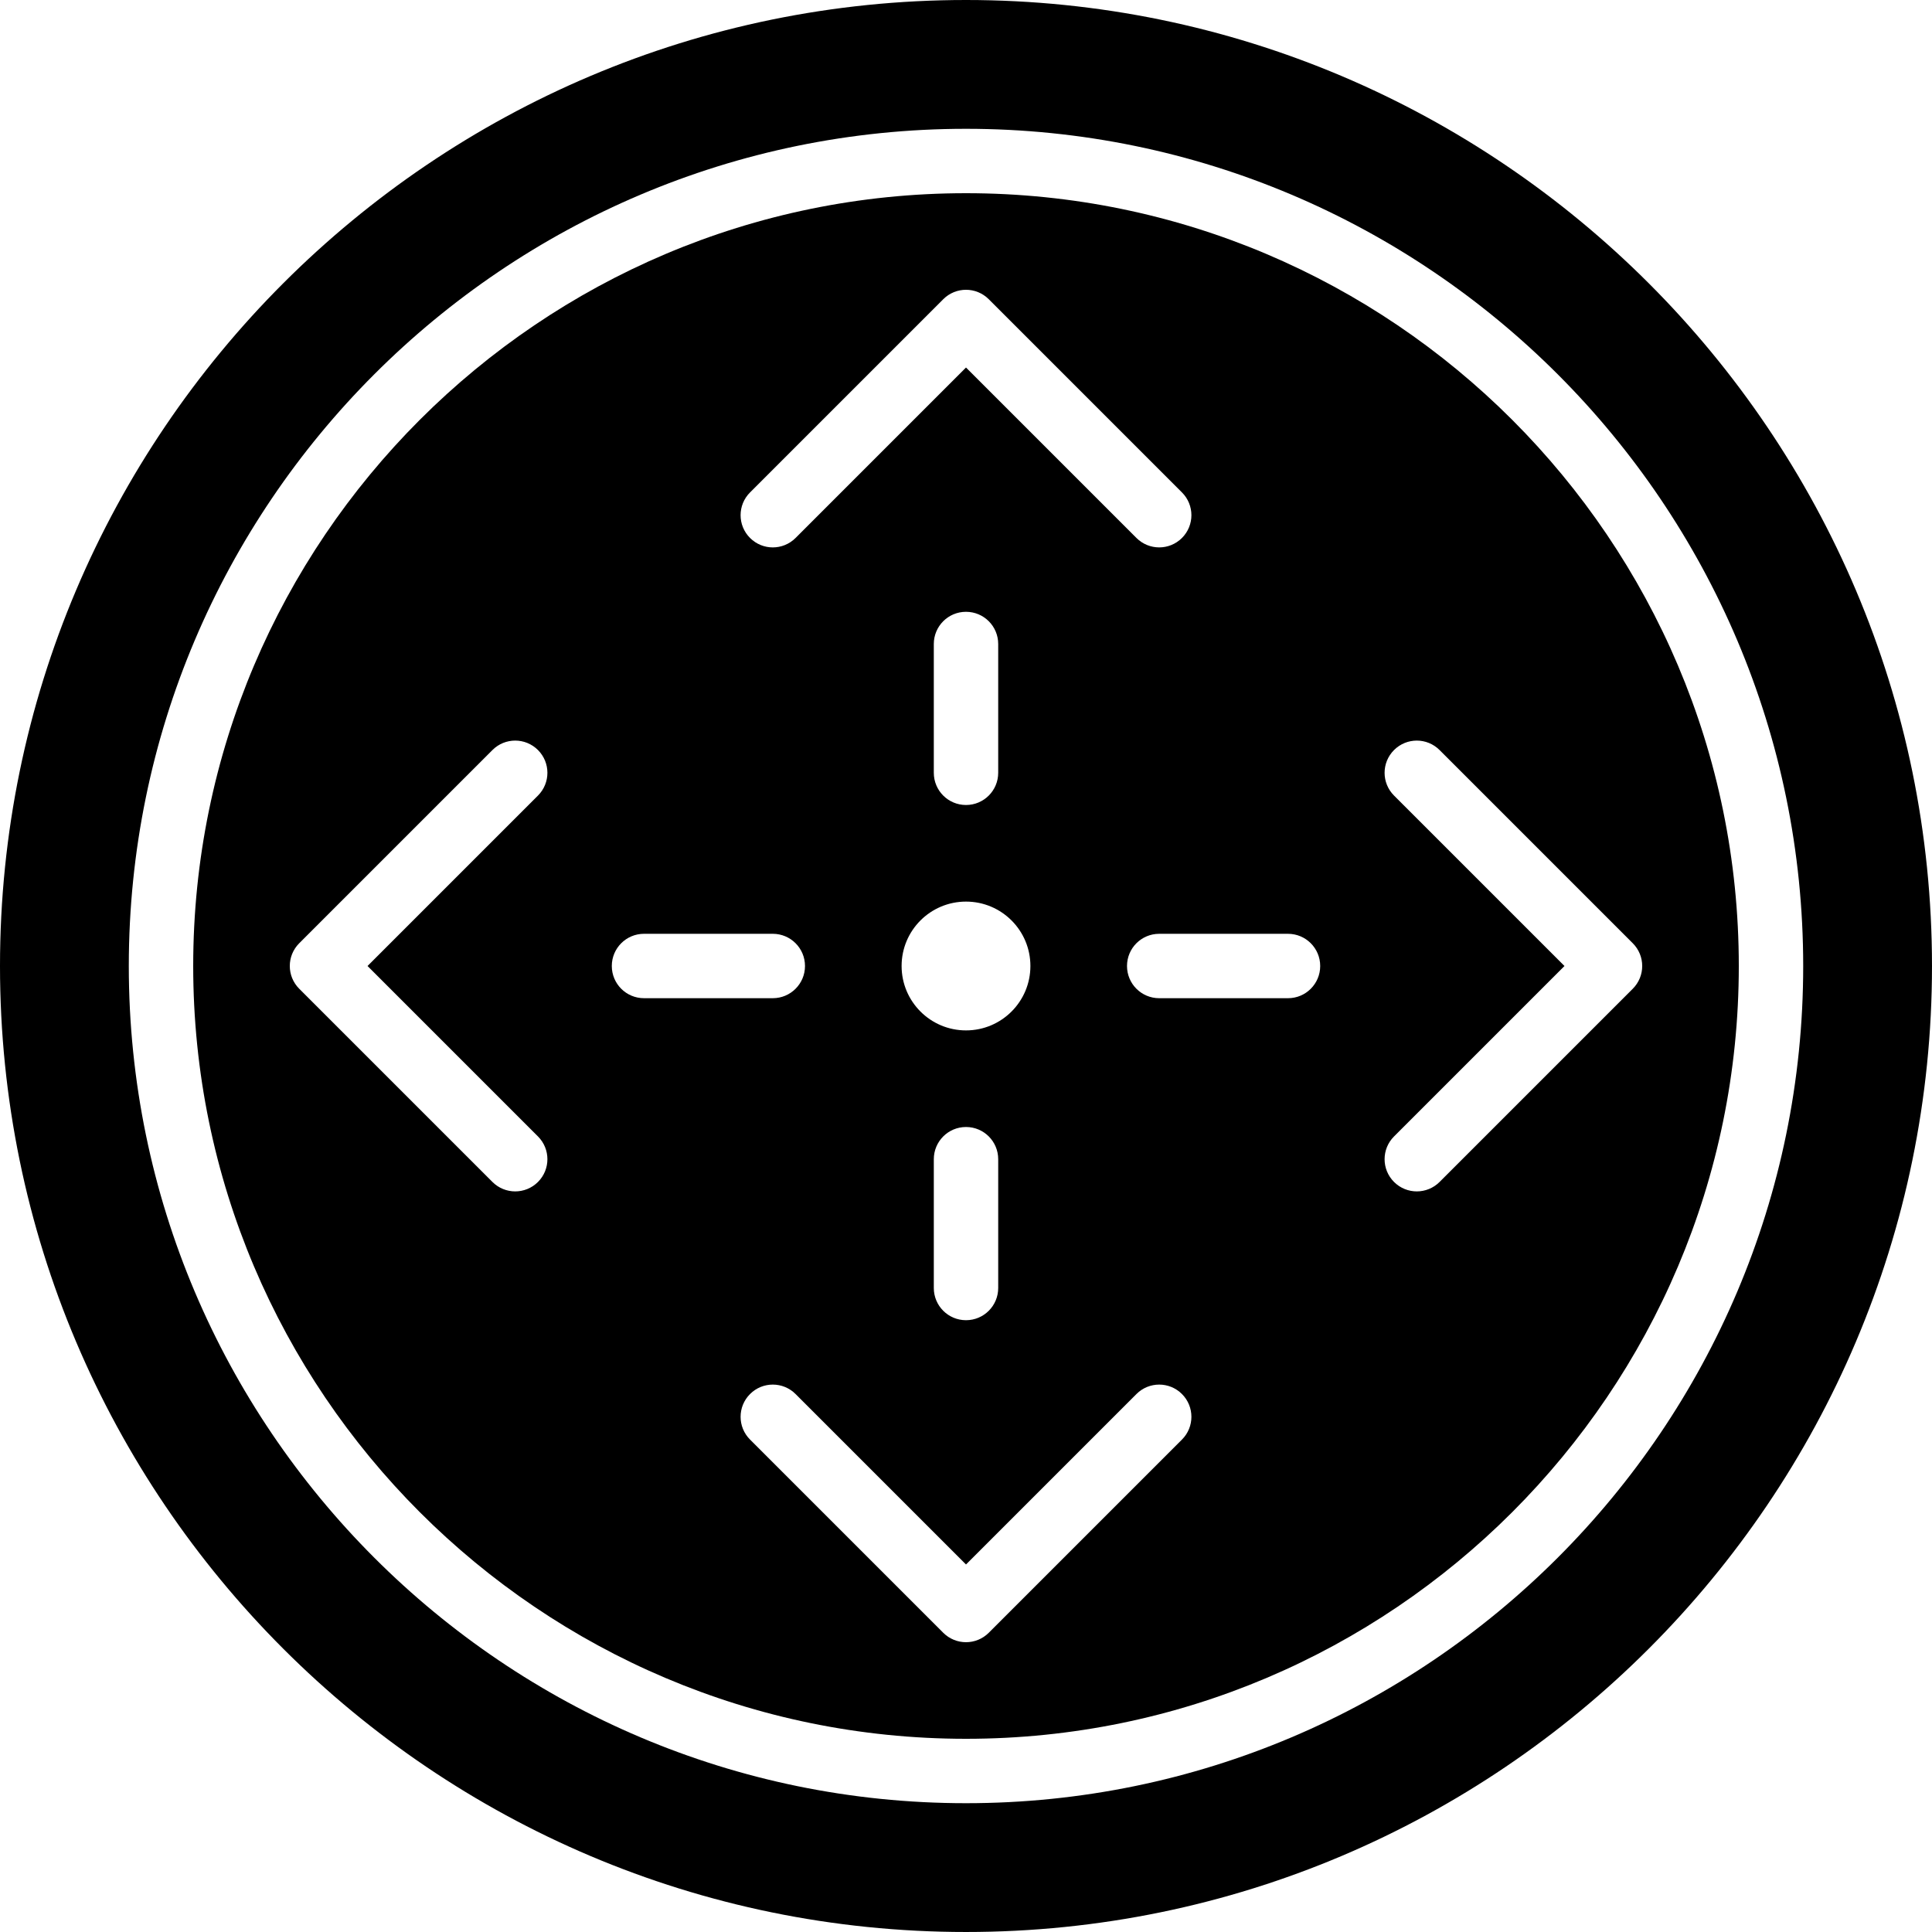
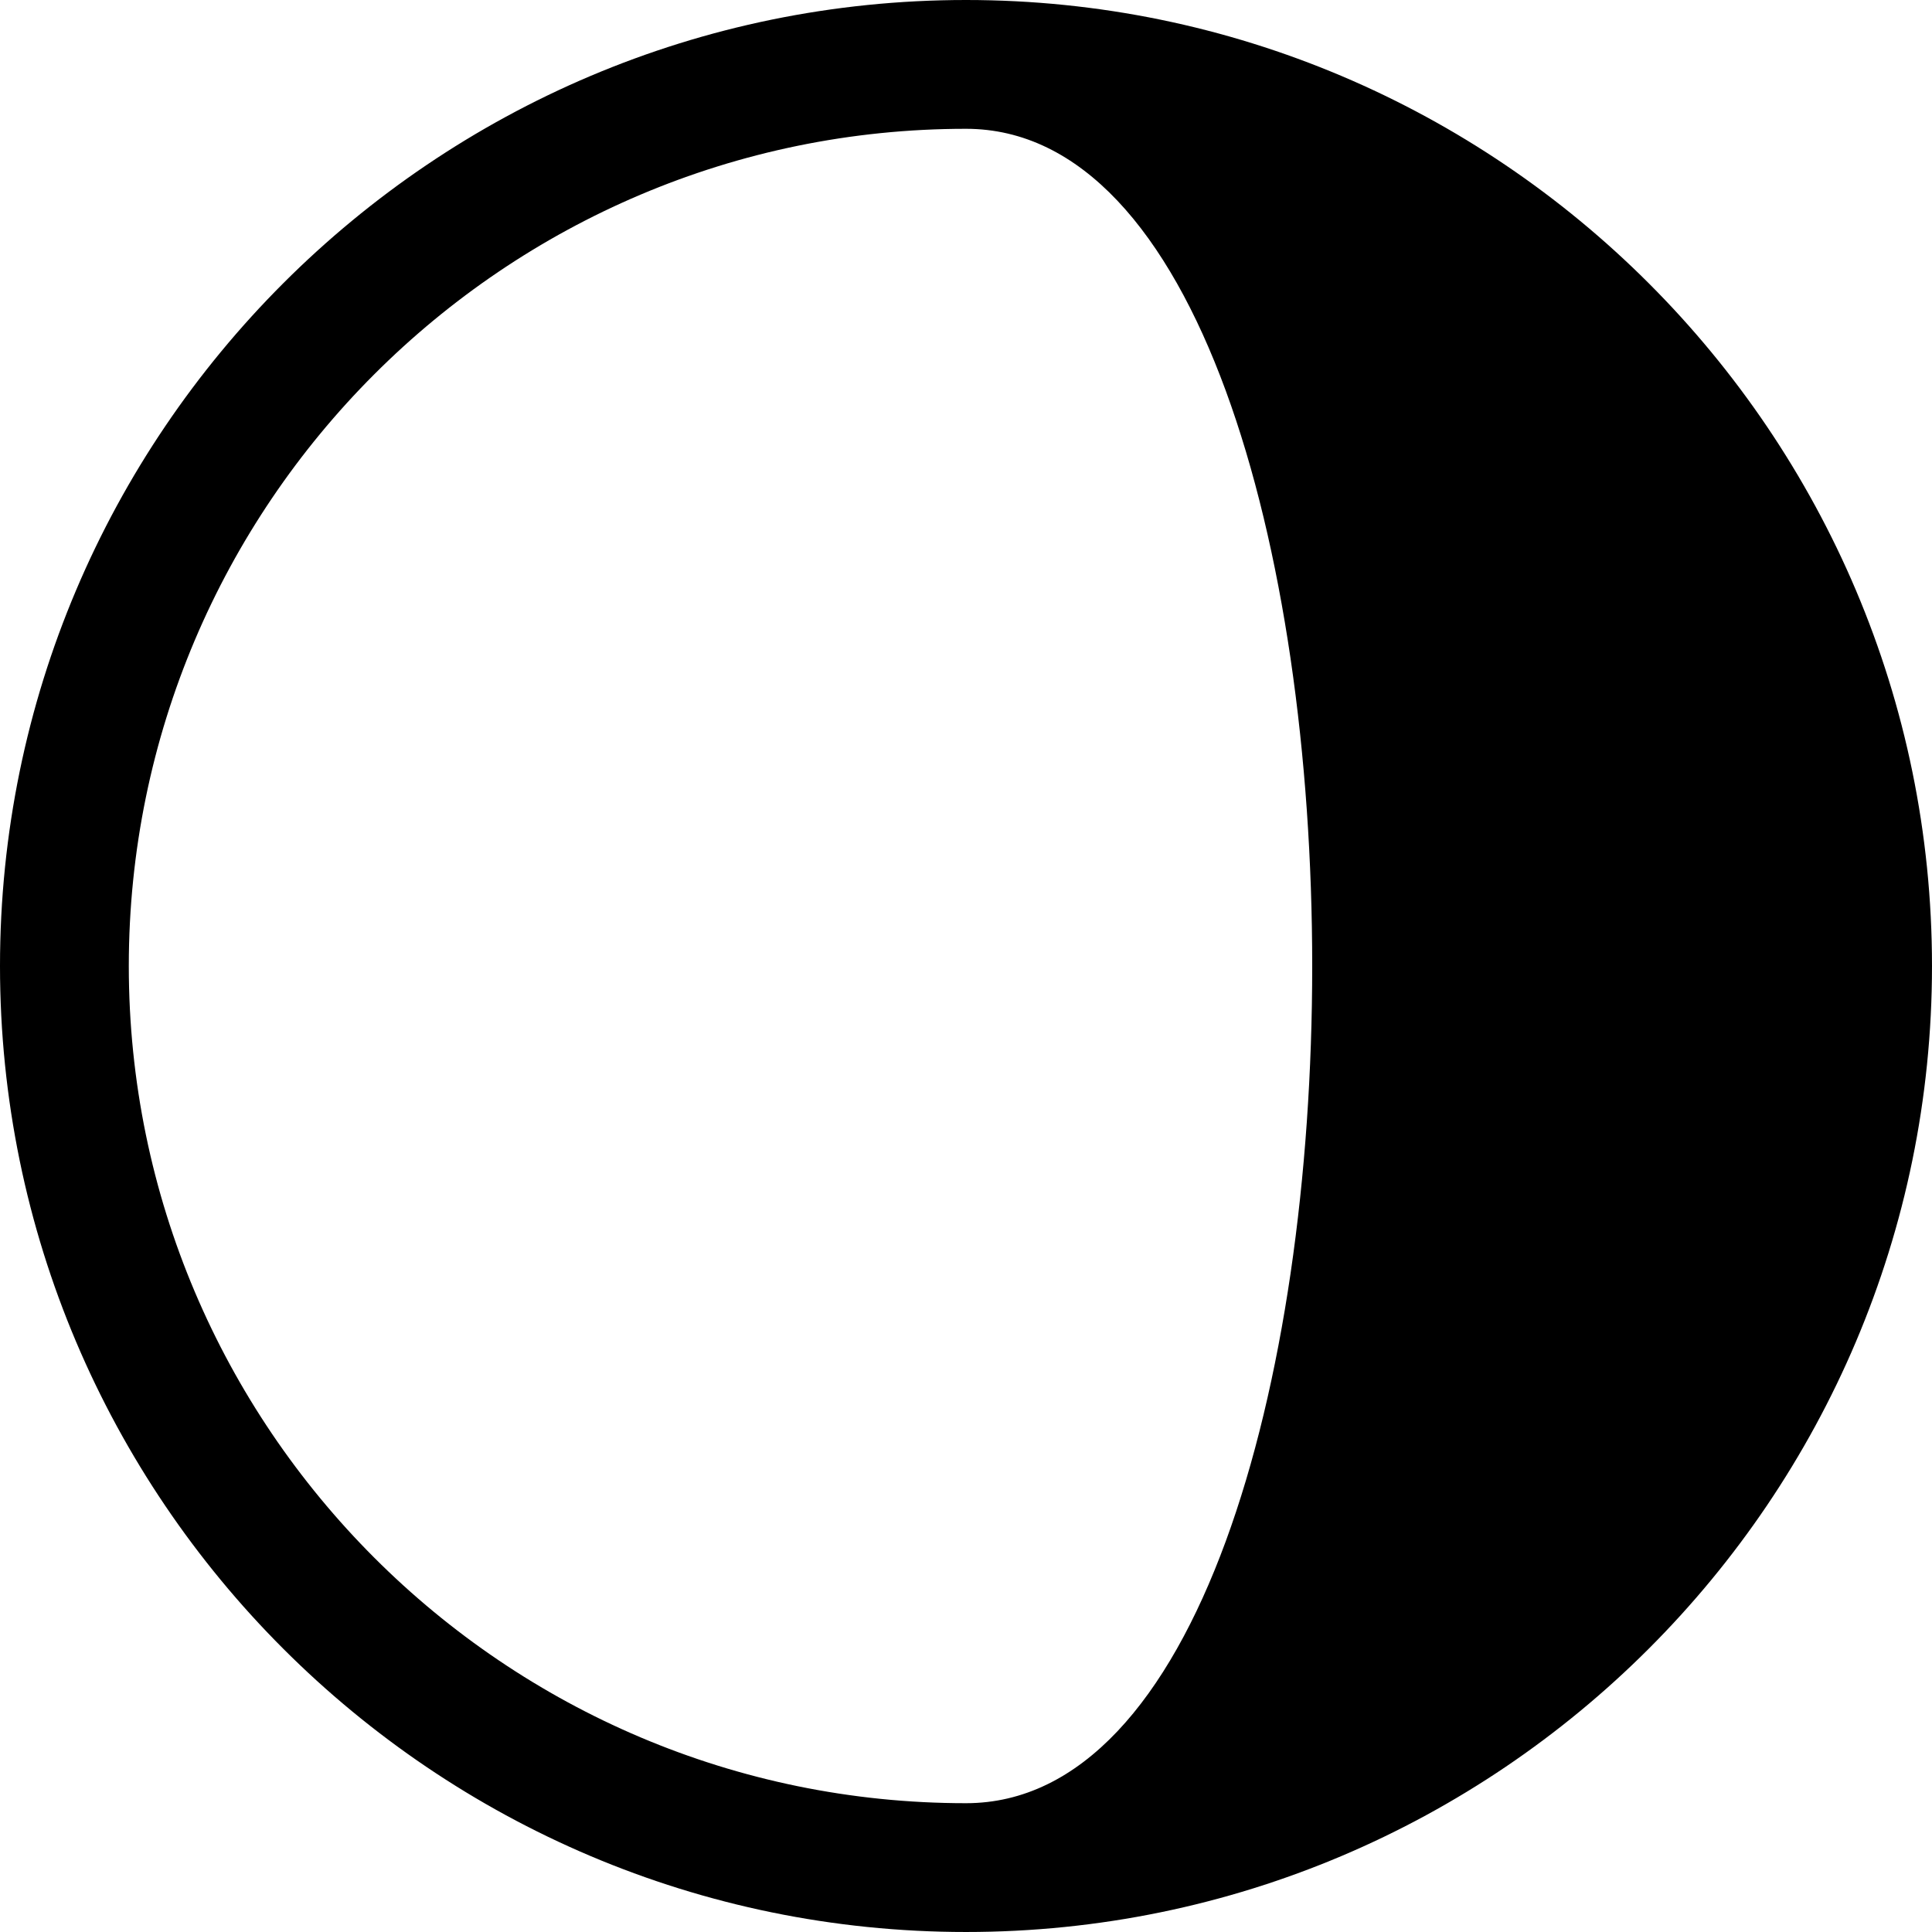
<svg xmlns="http://www.w3.org/2000/svg" fill="#000000" height="800px" width="800px" version="1.1" id="Layer_1" viewBox="0 0 503.607 503.607" xml:space="preserve">
  <g>
    <g>
      <g>
-         <path d="M251.803,0C112.959,0,0,112.959,0,251.803s112.959,251.803,251.803,251.803s251.803-112.959,251.803-251.803     S390.648,0,251.803,0z M251.803,470.033c-120.328,0-218.229-97.893-218.229-218.229s97.901-218.23,218.229-218.23     s218.23,97.893,218.23,218.23S372.132,470.033,251.803,470.033z" />
-         <path d="M251.804,50.361c-111.07,0-201.443,90.372-201.443,201.443s90.372,201.443,201.443,201.443     s201.443-90.372,201.443-201.443S362.875,50.361,251.804,50.361z M195.509,128.361L245.87,78c3.282-3.282,8.586-3.282,11.868,0     l50.361,50.361c3.282,3.282,3.282,8.586,0,11.868c-1.637,1.637-3.785,2.459-5.934,2.459c-2.149,0-4.297-0.823-5.934-2.459     l-44.426-44.427l-44.427,44.427c-3.282,3.282-8.586,3.282-11.868,0C192.227,136.947,192.227,131.643,195.509,128.361z      M251.804,268.59c-9.275,0-16.787-7.521-16.787-16.787c0-9.275,7.512-16.787,16.787-16.787c9.275,0,16.787,7.512,16.787,16.787     C268.591,261.07,261.079,268.59,251.804,268.59z M260.198,302.164v33.574c0,4.642-3.76,8.393-8.393,8.393     c-4.633,0-8.393-3.752-8.393-8.393v-33.574c0-4.642,3.76-8.393,8.393-8.393C256.437,293.77,260.198,297.522,260.198,302.164z      M243.411,201.443v-33.574c0-4.642,3.76-8.393,8.393-8.393c4.633,0,8.393,3.752,8.393,8.393v33.574     c0,4.642-3.76,8.393-8.393,8.393C247.171,209.836,243.411,206.084,243.411,201.443z M140.23,296.23     c3.282,3.282,3.282,8.586,0,11.868c-1.637,1.637-3.785,2.459-5.934,2.459c-2.149,0-4.297-0.823-5.934-2.459l-50.361-50.361     c-3.282-3.282-3.282-8.587,0-11.868l50.361-50.361c3.282-3.282,8.586-3.282,11.868,0s3.282,8.586,0,11.868l-44.427,44.427     L140.23,296.23z M159.476,251.803c0-4.642,3.76-8.393,8.393-8.393h33.574c4.633,0,8.393,3.752,8.393,8.393     c0,4.642-3.76,8.393-8.393,8.393H167.87C163.236,260.197,159.476,256.445,159.476,251.803z M308.099,375.246l-50.361,50.361     c-1.637,1.637-3.785,2.459-5.934,2.459c-2.149,0-4.297-0.823-5.934-2.459l-50.361-50.361c-3.282-3.282-3.282-8.586,0-11.868     c3.282-3.282,8.586-3.282,11.868,0l44.427,44.426l44.426-44.426c3.282-3.282,8.587-3.282,11.868,0     C311.381,366.659,311.381,371.964,308.099,375.246z M335.739,260.197h-33.574c-4.633,0-8.393-3.752-8.393-8.393     c0-4.642,3.76-8.393,8.393-8.393h33.574c4.633,0,8.393,3.752,8.393,8.393C344.132,256.445,340.372,260.197,335.739,260.197z      M375.246,308.098c-1.637,1.637-3.785,2.459-5.934,2.459c-2.149,0-4.297-0.823-5.934-2.459c-3.282-3.282-3.282-8.586,0-11.868     l44.427-44.426l-44.427-44.427c-3.282-3.282-3.282-8.586,0-11.868c3.282-3.282,8.587-3.282,11.868,0l50.361,50.361     c3.282,3.282,3.282,8.586,0,11.868L375.246,308.098z" />
+         <path d="M251.803,0C112.959,0,0,112.959,0,251.803s112.959,251.803,251.803,251.803s251.803-112.959,251.803-251.803     S390.648,0,251.803,0z M251.803,470.033c-120.328,0-218.229-97.893-218.229-218.229s97.901-218.23,218.229-218.23     S372.132,470.033,251.803,470.033z" />
      </g>
    </g>
  </g>
</svg>